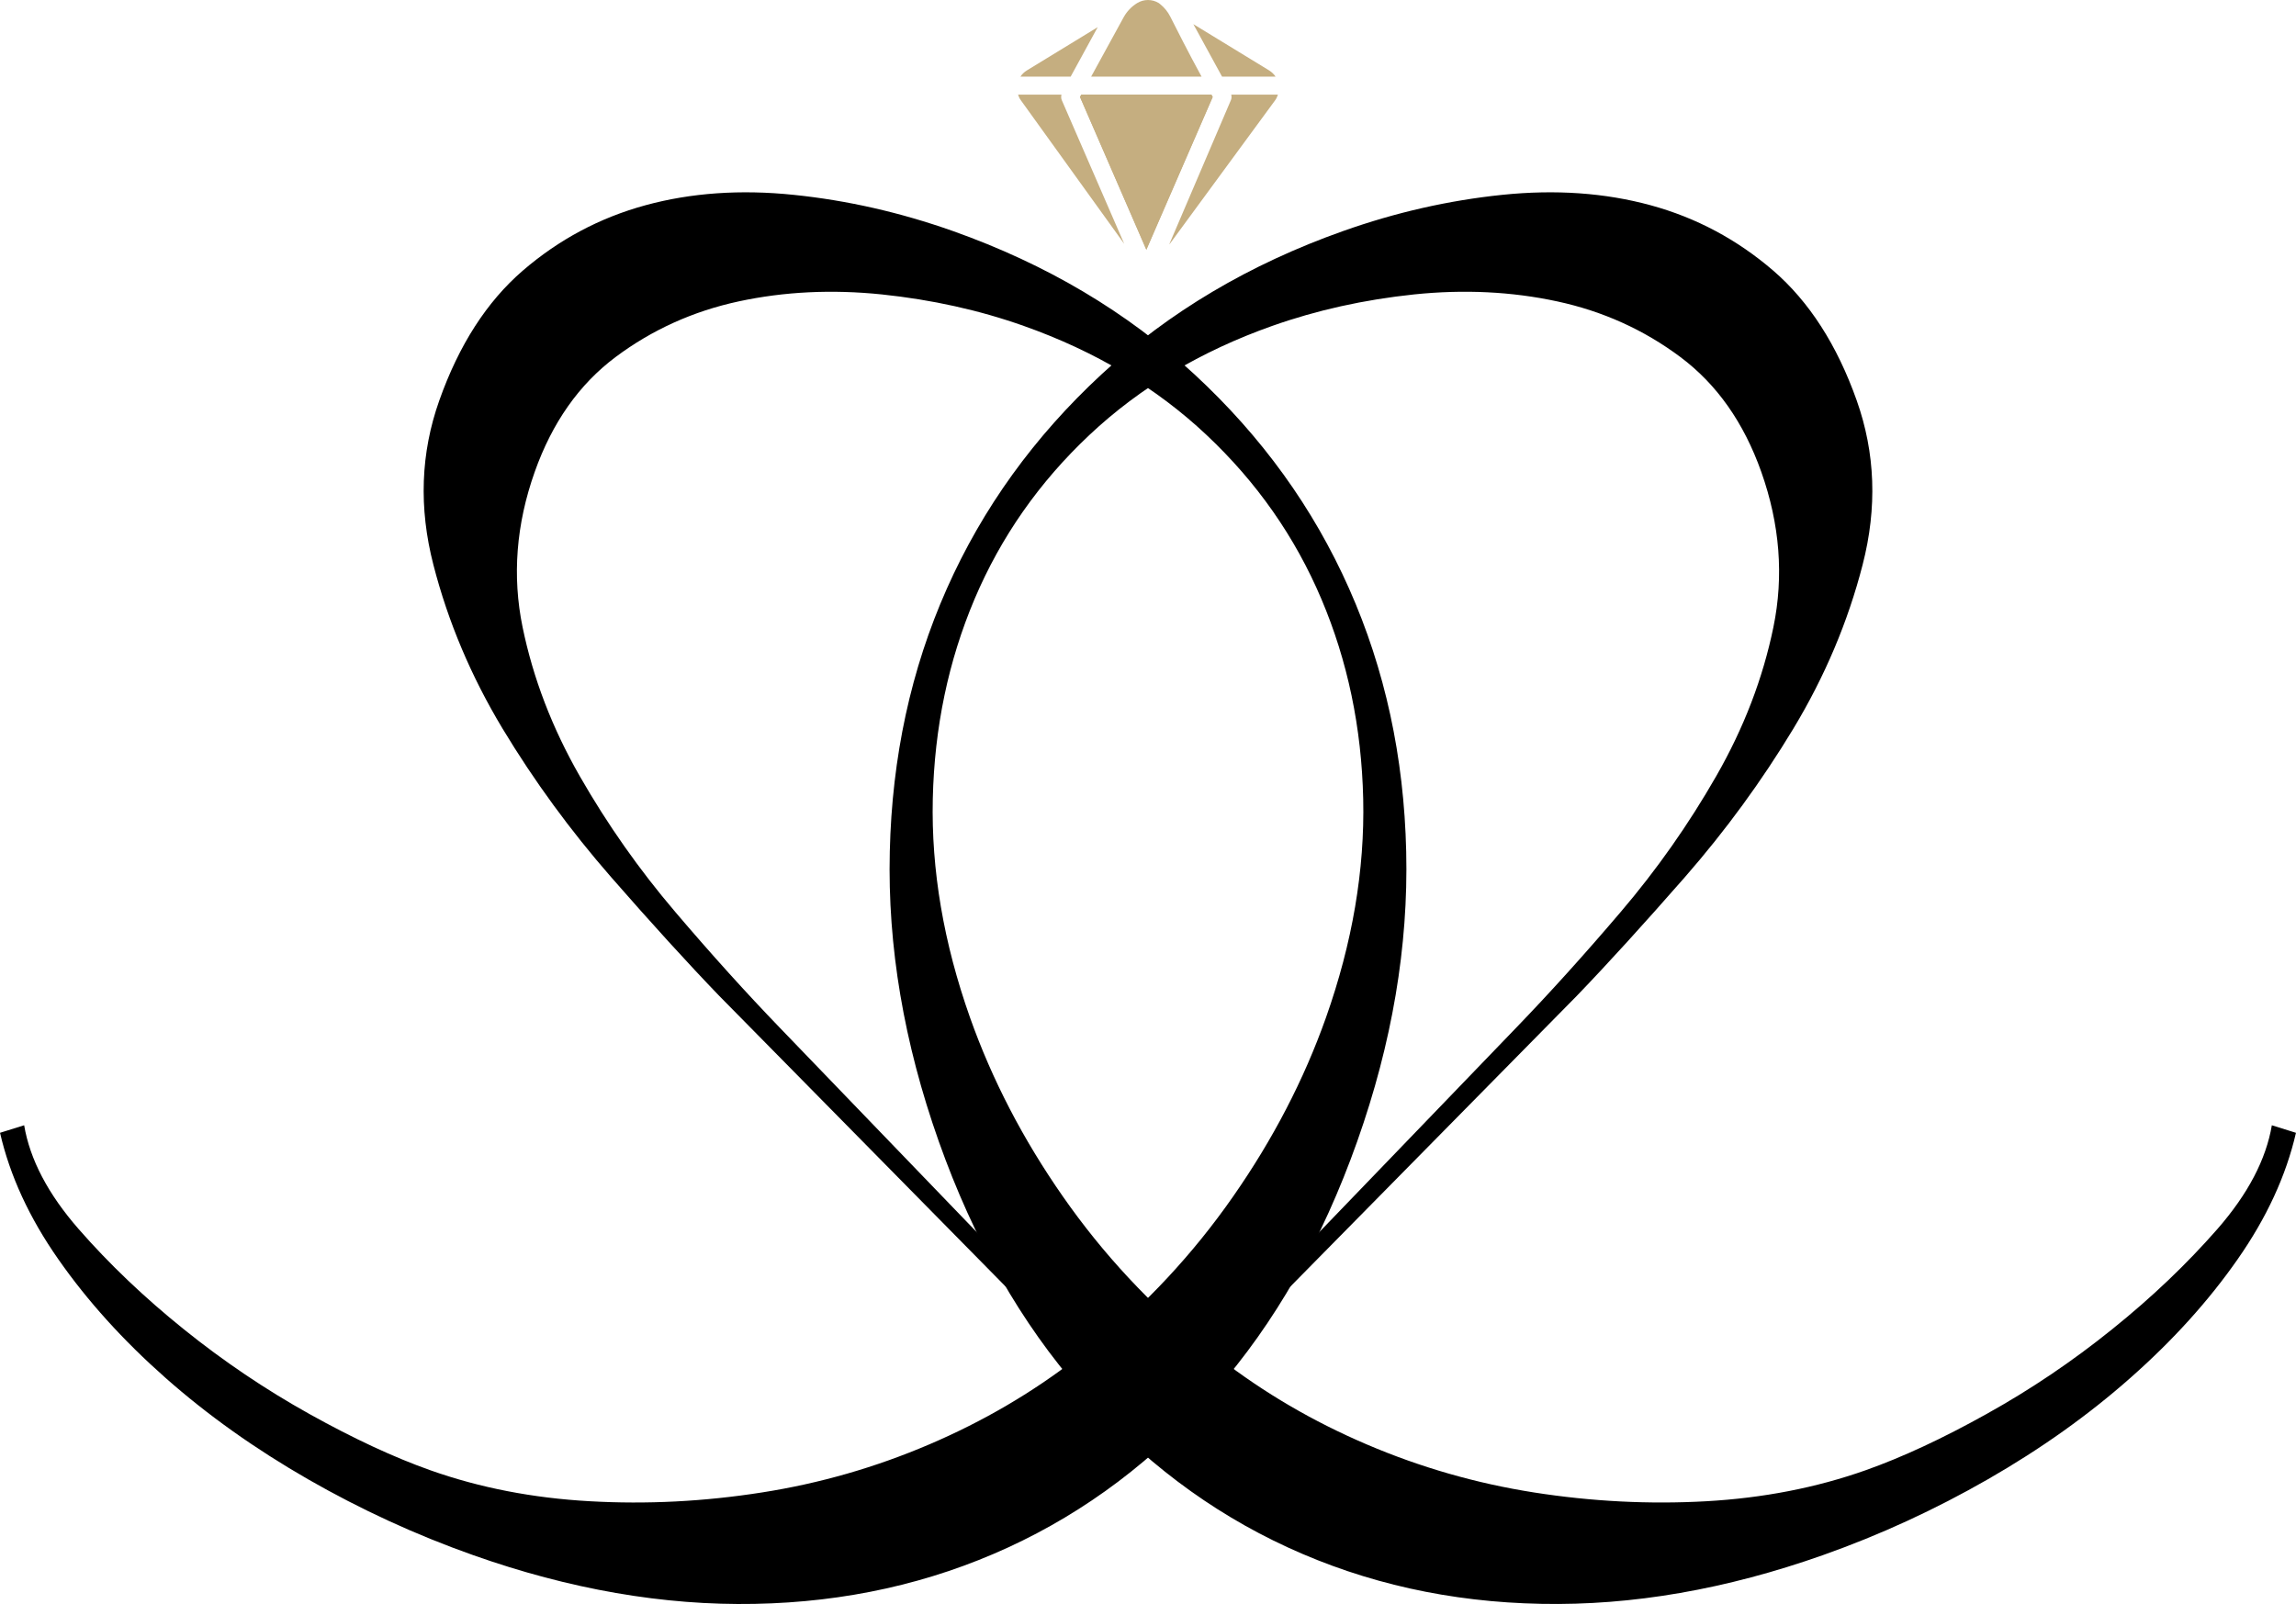
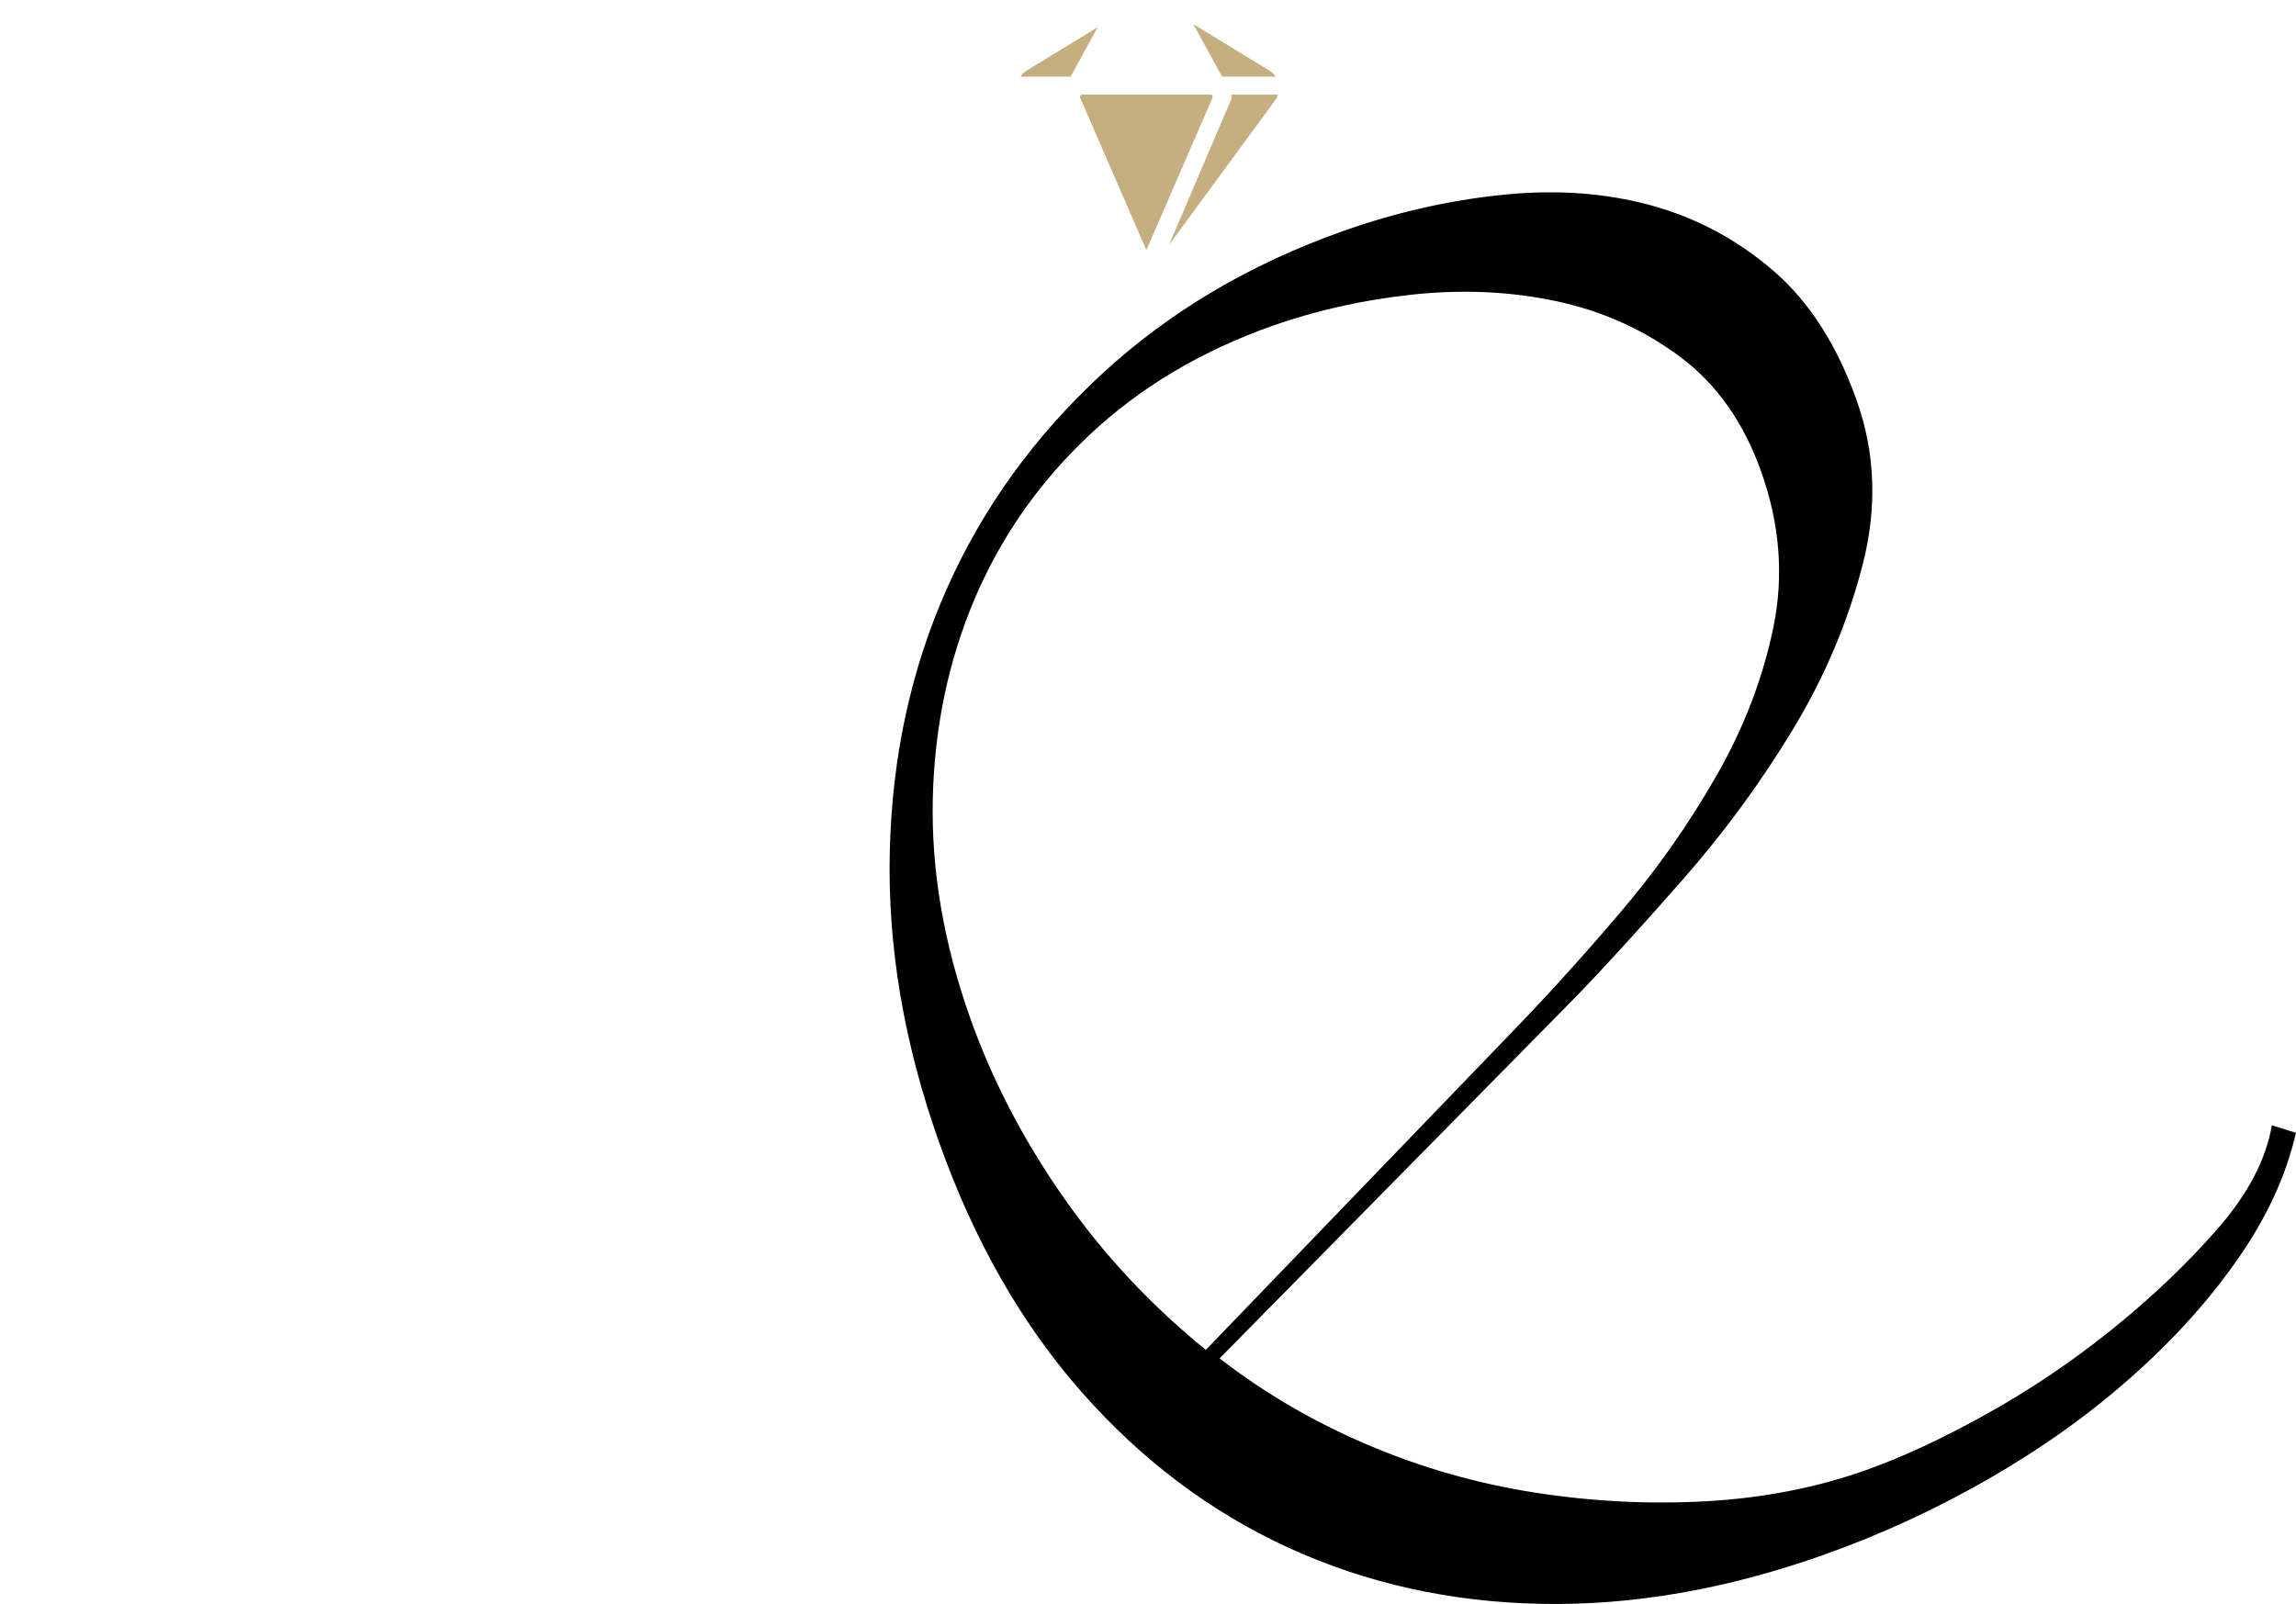
<svg xmlns="http://www.w3.org/2000/svg" xml:space="preserve" width="19.549mm" height="13.661mm" version="1.1" style="shape-rendering:geometricPrecision; text-rendering:geometricPrecision; image-rendering:optimizeQuality; fill-rule:evenodd; clip-rule:evenodd" viewBox="0 0 9075.17 6342.01">
  <defs>
    <style type="text/css">
   
    .fil0 {fill:black;fill-rule:nonzero}
    .fil1 {fill:#C5AE80;fill-rule:nonzero}
   
  </style>
  </defs>
  <g id="Layer_x0020_1">
    <path class="fil0" d="M5028.7 1288.52c-282.67,100.09 -523.24,243.86 -722.21,430.9 -198.83,186.85 -350.12,403.37 -454.3,648.72 -103.85,245.3 -158.86,508.8 -165.27,790.17 -6.36,281.7 42.76,570.08 147.25,865.19 86.81,244.84 209.14,480.99 367.35,707.67 158.02,226.82 346.18,428.76 564.65,605.96l1225.01 -1271.86c134.44,-139.36 272.83,-292.65 415.02,-459.73 142.47,-167.03 268.09,-345.85 377.33,-536.65 109.23,-190.47 184.53,-386.84 226.13,-589.25 41.46,-201.76 25.58,-406.67 -47.96,-613.99 -68.94,-194.56 -175.39,-346.04 -319.67,-453.97 -144.28,-107.93 -306.44,-181.1 -486.42,-219.95 -179.8,-38.81 -368.65,-48.14 -566.32,-27.67 -197.86,20.8 -384.71,62.25 -560.61,124.46zm4046.48 3190.43c-39,169.35 -115.97,336.24 -230.91,500.49 -114.99,164.76 -255.98,320.51 -422.87,467.9 -166.89,147.72 -354.72,281.37 -563.21,401.05 -208.49,119.73 -425.79,219.95 -651.97,300.03 -383.08,135.6 -754.52,200.13 -1113.97,192.93 -359.64,-6.87 -693.56,-81.24 -1001.81,-223.06 -308.2,-141.64 -580.71,-347.34 -817.51,-617.1 -236.99,-269.39 -424.35,-599.04 -562.42,-988.49 -137.88,-389.44 -202.59,-771.23 -193.54,-1145.77 8.63,-374.22 83.84,-720.58 225.48,-1039.41 141.68,-318.7 345.39,-601.23 611.72,-847.69 266.28,-246.32 584.65,-435.31 955.25,-566.5 207.33,-73.53 416.65,-121.03 628.24,-142.94 211.23,-21.82 406.95,-7.89 587.11,41.27 180.12,49.25 341.3,135.42 483.92,258.07 142.33,122.84 252.54,294.14 330.35,513.9 73.53,207.37 81.38,423.84 23.26,649.37 -57.98,225.66 -149.39,441.86 -273.99,648.39 -124.79,206.82 -267.63,402.35 -428.44,586.6 -161.32,184.25 -303.47,340.79 -427.6,469.71l-1411.68 1433.13c175.39,135.93 369.3,249.43 581.68,340.19 212.57,90.85 432.85,154.08 661.16,189.96 228.31,35.7 455.13,47.31 680.47,34.72 225.01,-12.63 435.31,-53.57 630.01,-122.51 144.28,-51.11 303.79,-125.11 478.07,-222.41 174.09,-96.79 339.63,-208.49 496.36,-334.9 156.77,-125.95 295.48,-258.44 416.32,-396.5 120.7,-138.39 192.28,-274.96 215.22,-410.24l95.31 29.8z" />
-     <path class="fil0" d="M3485.87 1164.15c-197.67,-20.47 -386.52,-11.14 -566.32,27.53 -179.98,38.81 -342.14,112.16 -486.42,219.95 -144.28,108.07 -250.73,259.55 -319.67,454.11 -73.53,207.33 -89.41,412.19 -47.96,613.99 41.6,202.22 116.89,398.59 226.13,589.25 109.23,190.75 234.85,369.44 377.33,536.65 142.15,167.03 280.54,320.32 415.02,459.73l1225.01 1271.67c218.47,-177.06 406.62,-378.95 564.65,-605.78 158.21,-226.68 280.54,-462.84 367.35,-707.67 104.5,-295.3 153.61,-583.68 147.25,-865.19 -6.41,-281.37 -61.42,-545.05 -165.41,-790.22 -104.03,-245.49 -255.33,-461.82 -454.16,-648.67 -198.97,-187.22 -439.58,-330.81 -722.21,-430.9 -175.9,-62.39 -362.8,-103.66 -560.61,-124.46zm-3390.56 3284.9c22.93,135.46 94.52,272.04 215.22,410.24 120.84,138.25 259.55,270.55 416.28,396.69 156.77,126.22 322.32,237.92 496.4,334.9 174.27,97.12 333.78,171.3 478.07,222.41 194.7,68.94 404.81,109.88 630.01,122.33 225.34,12.77 452.16,1.16 680.47,-34.72 228.31,-35.7 448.59,-99.07 661.16,-189.96 212.39,-90.76 406.3,-204.22 581.68,-340.14l-1411.68 -1433.18c-124.14,-128.87 -266.47,-285.27 -427.6,-469.71 -160.81,-184.21 -303.79,-379.6 -428.58,-586.46 -124.46,-206.68 -215.87,-422.82 -273.85,-648.53 -58.12,-225.48 -50.28,-441.86 23.26,-649.18 77.81,-219.77 188.01,-391.07 330.35,-513.9 142.61,-122.84 303.79,-208.81 483.92,-258.11 180.17,-49.3 375.89,-63.18 587.11,-41.27 211.6,21.77 420.92,69.45 628.24,142.8 370.6,131.38 688.83,320.37 955.11,566.5 266.47,246.46 470.17,528.99 611.67,847.69 141.82,319.02 216.98,665.38 225.66,1039.6 8.87,374.4 -55.66,756.14 -193.54,1145.58 -138.06,389.63 -325.43,719.1 -562.42,988.54 -236.8,269.86 -509.31,475.42 -817.7,617.24 -308.06,141.64 -641.99,216.19 -1001.63,223.06 -359.45,7.01 -730.89,-57.33 -1113.97,-193.12 -226.17,-80.08 -443.48,-180.12 -651.97,-299.85 -208.49,-119.86 -396.5,-253.33 -563.35,-401.05 -166.75,-147.39 -307.74,-303.33 -422.73,-467.9 -115.13,-164.29 -191.91,-331.14 -230.91,-500.67l95.31 -29.8z" />
    <path class="fil1" d="M4268.89 383.5l262.2 603.83 262.2 -603.83c-1.67,-3.11 -3.48,-6.22 -5.11,-9.33l-514.23 0c-1.62,3.11 -3.44,6.22 -5.06,9.33z" />
-     <path class="fil1" d="M4312.76 303.1l436.61 0c-52.88,-96.93 -100.37,-191.12 -123.95,-237.78 -9.66,-19.03 -23.07,-35.56 -39.78,-48.98l-5.43 -4.27c-26.18,-16.06 -59.1,-16.06 -85.33,0 -22.24,13.6 -40.76,32.91 -53.39,55.85 -29.94,54.55 -80.73,147.25 -128.73,235.18z" />
    <path class="fil1" d="M4830.38 303.1l211.55 0c-6.36,-9.66 -14.9,-18.01 -25.35,-24.56l-299.71 -183.09c25.72,47.17 61.88,113.32 113.5,207.65z" />
    <path class="fil1" d="M4788.18 374.17l-514.23 0c-1.67,3.11 -3.44,6.36 -5.11,9.33l262.2 603.83 262.2 -603.83c-1.62,-2.97 -3.44,-6.22 -5.06,-9.33z" />
    <path class="fil1" d="M4231.8 303.1c47.35,-86.81 81.75,-149.53 106.96,-195.72l-280.21 171.16c-10.49,6.55 -18.99,14.9 -25.39,24.56l198.64 0z" />
    <path class="fil1" d="M4866.59 374.17c1.67,7.2 1.81,14.72 -1.3,21.77l-243.68 570.08c1.3,-1.49 2.79,-2.46 3.76,-4.09l414.98 -565.67c4.92,-6.87 8.36,-14.39 10.82,-22.1l-184.58 0z" />
-     <path class="fil1" d="M4196.79 395.9c-3.11,-7.06 -2.79,-14.44 -1.3,-21.77l-171.49 0c2.46,7.66 5.76,15.23 10.82,22.1l408.76 567.8 -246.79 -568.13z" />
  </g>
</svg>